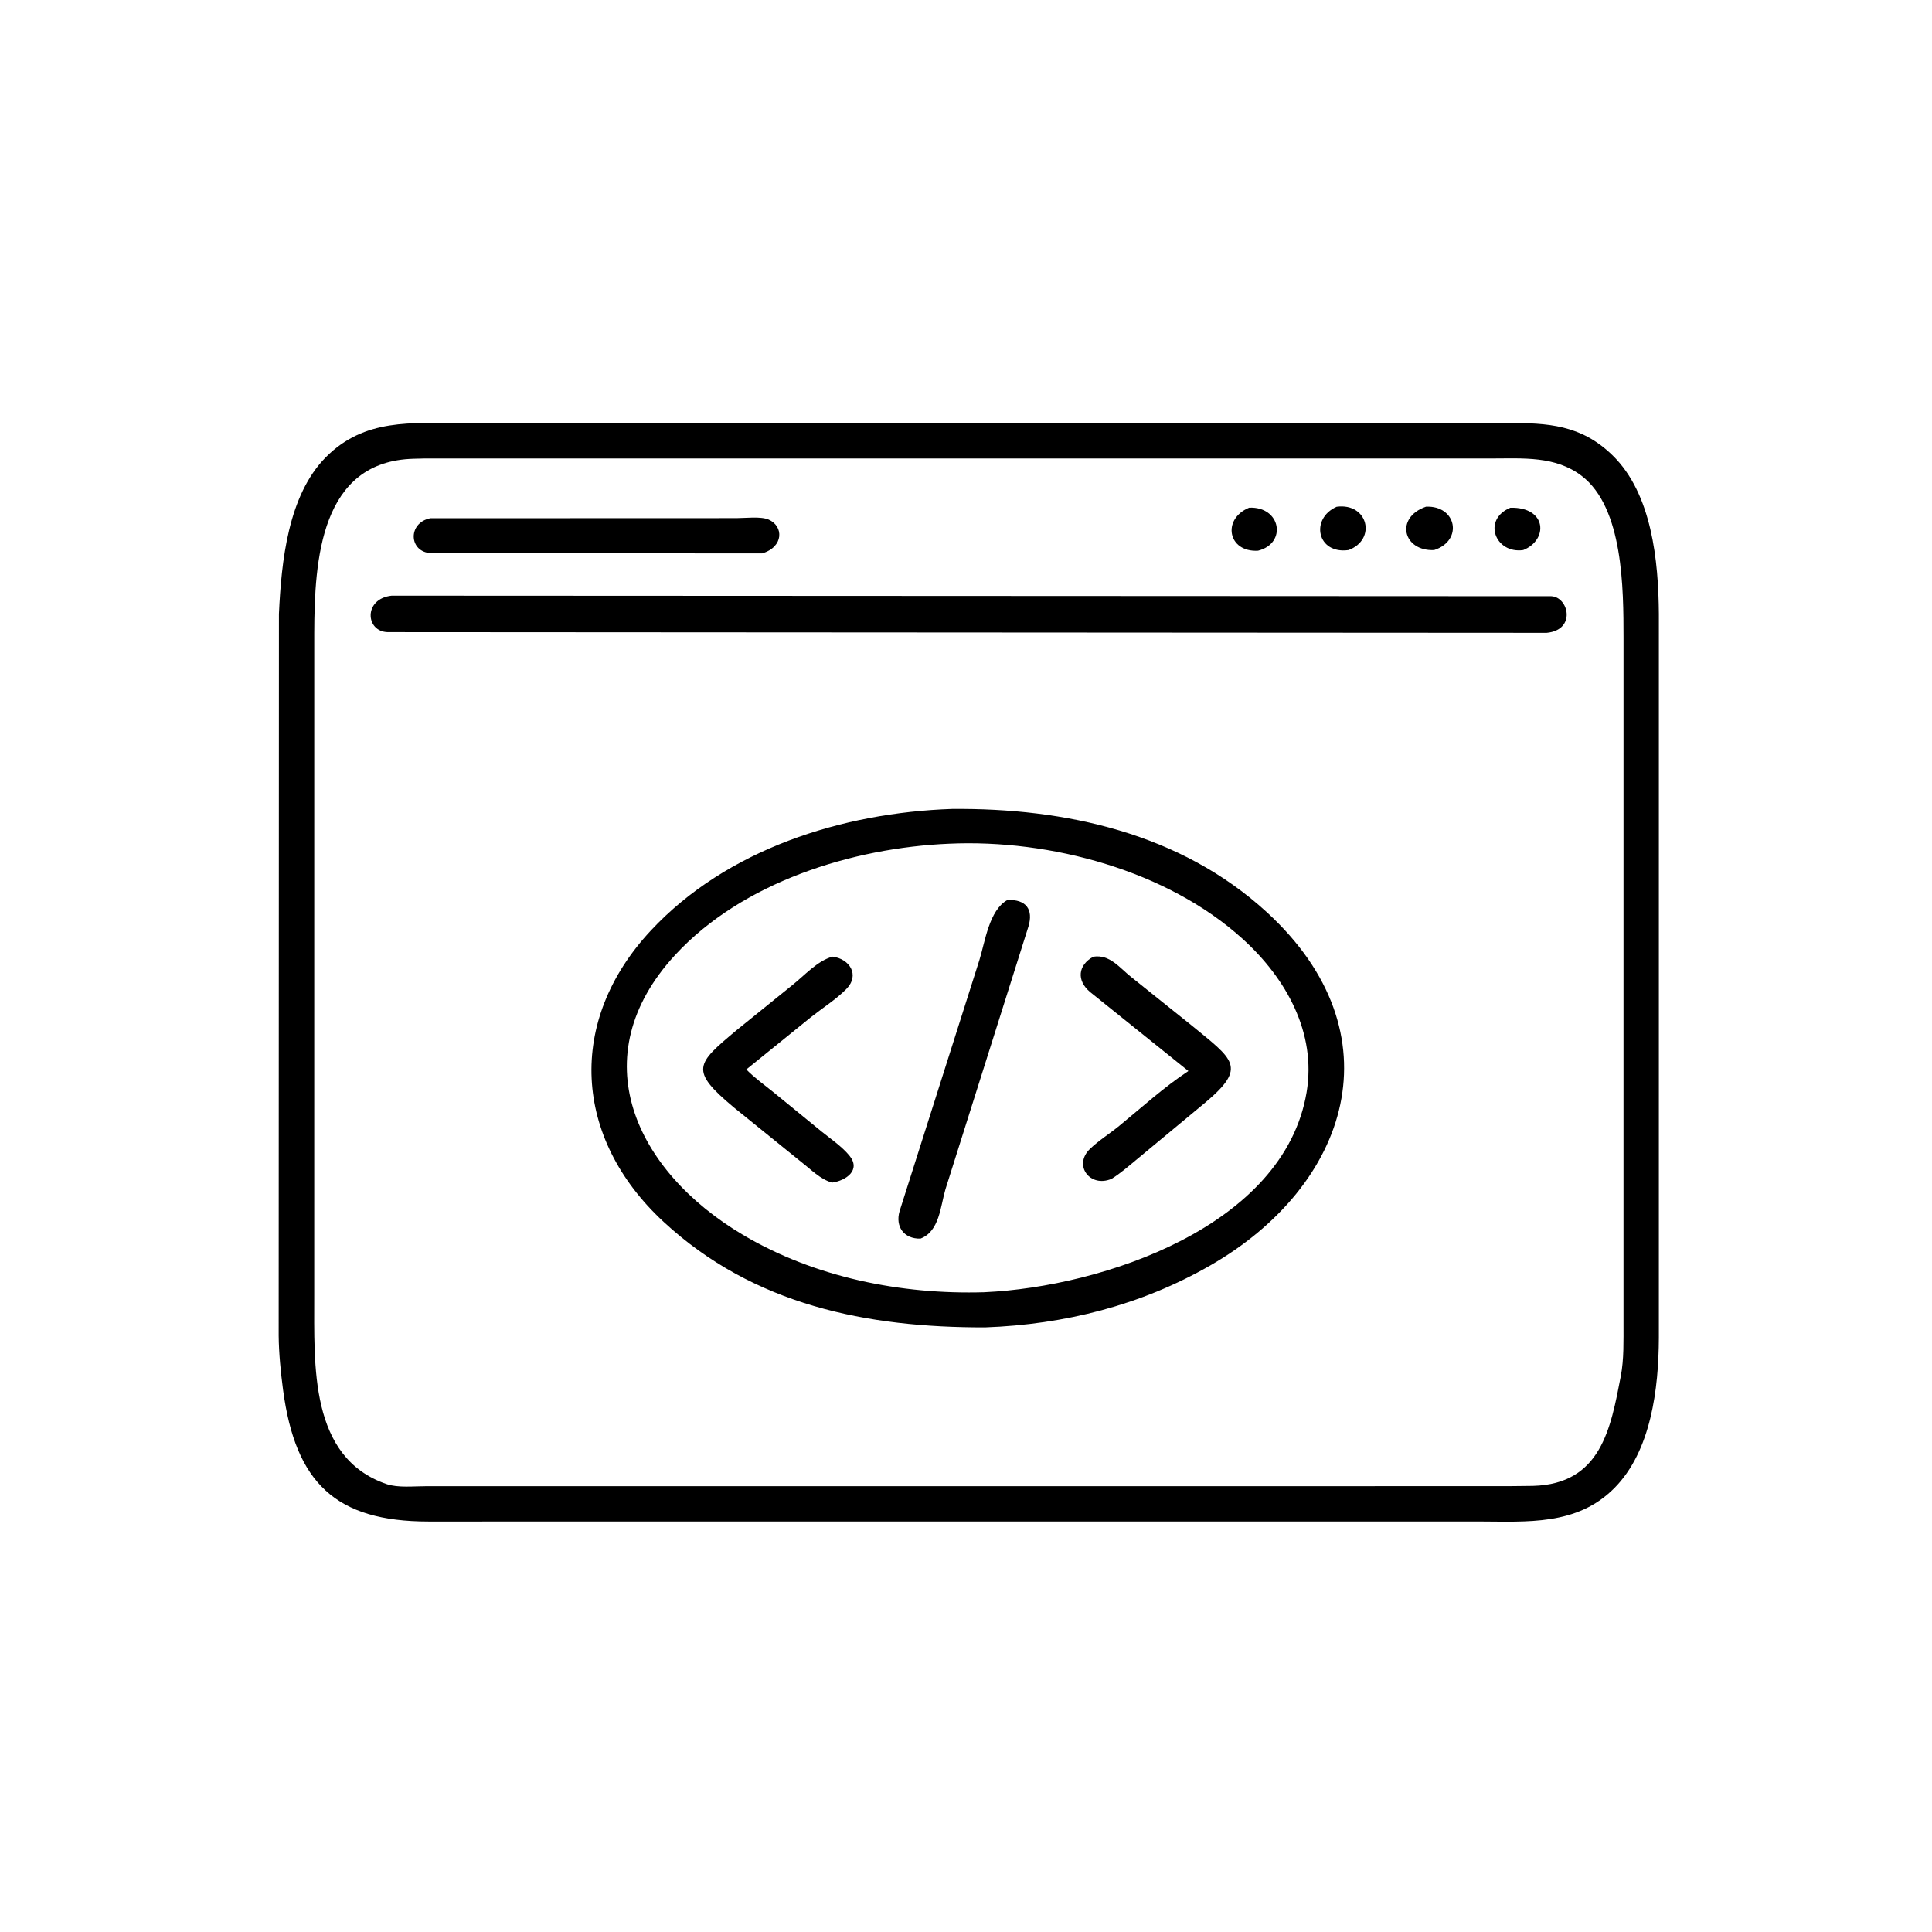
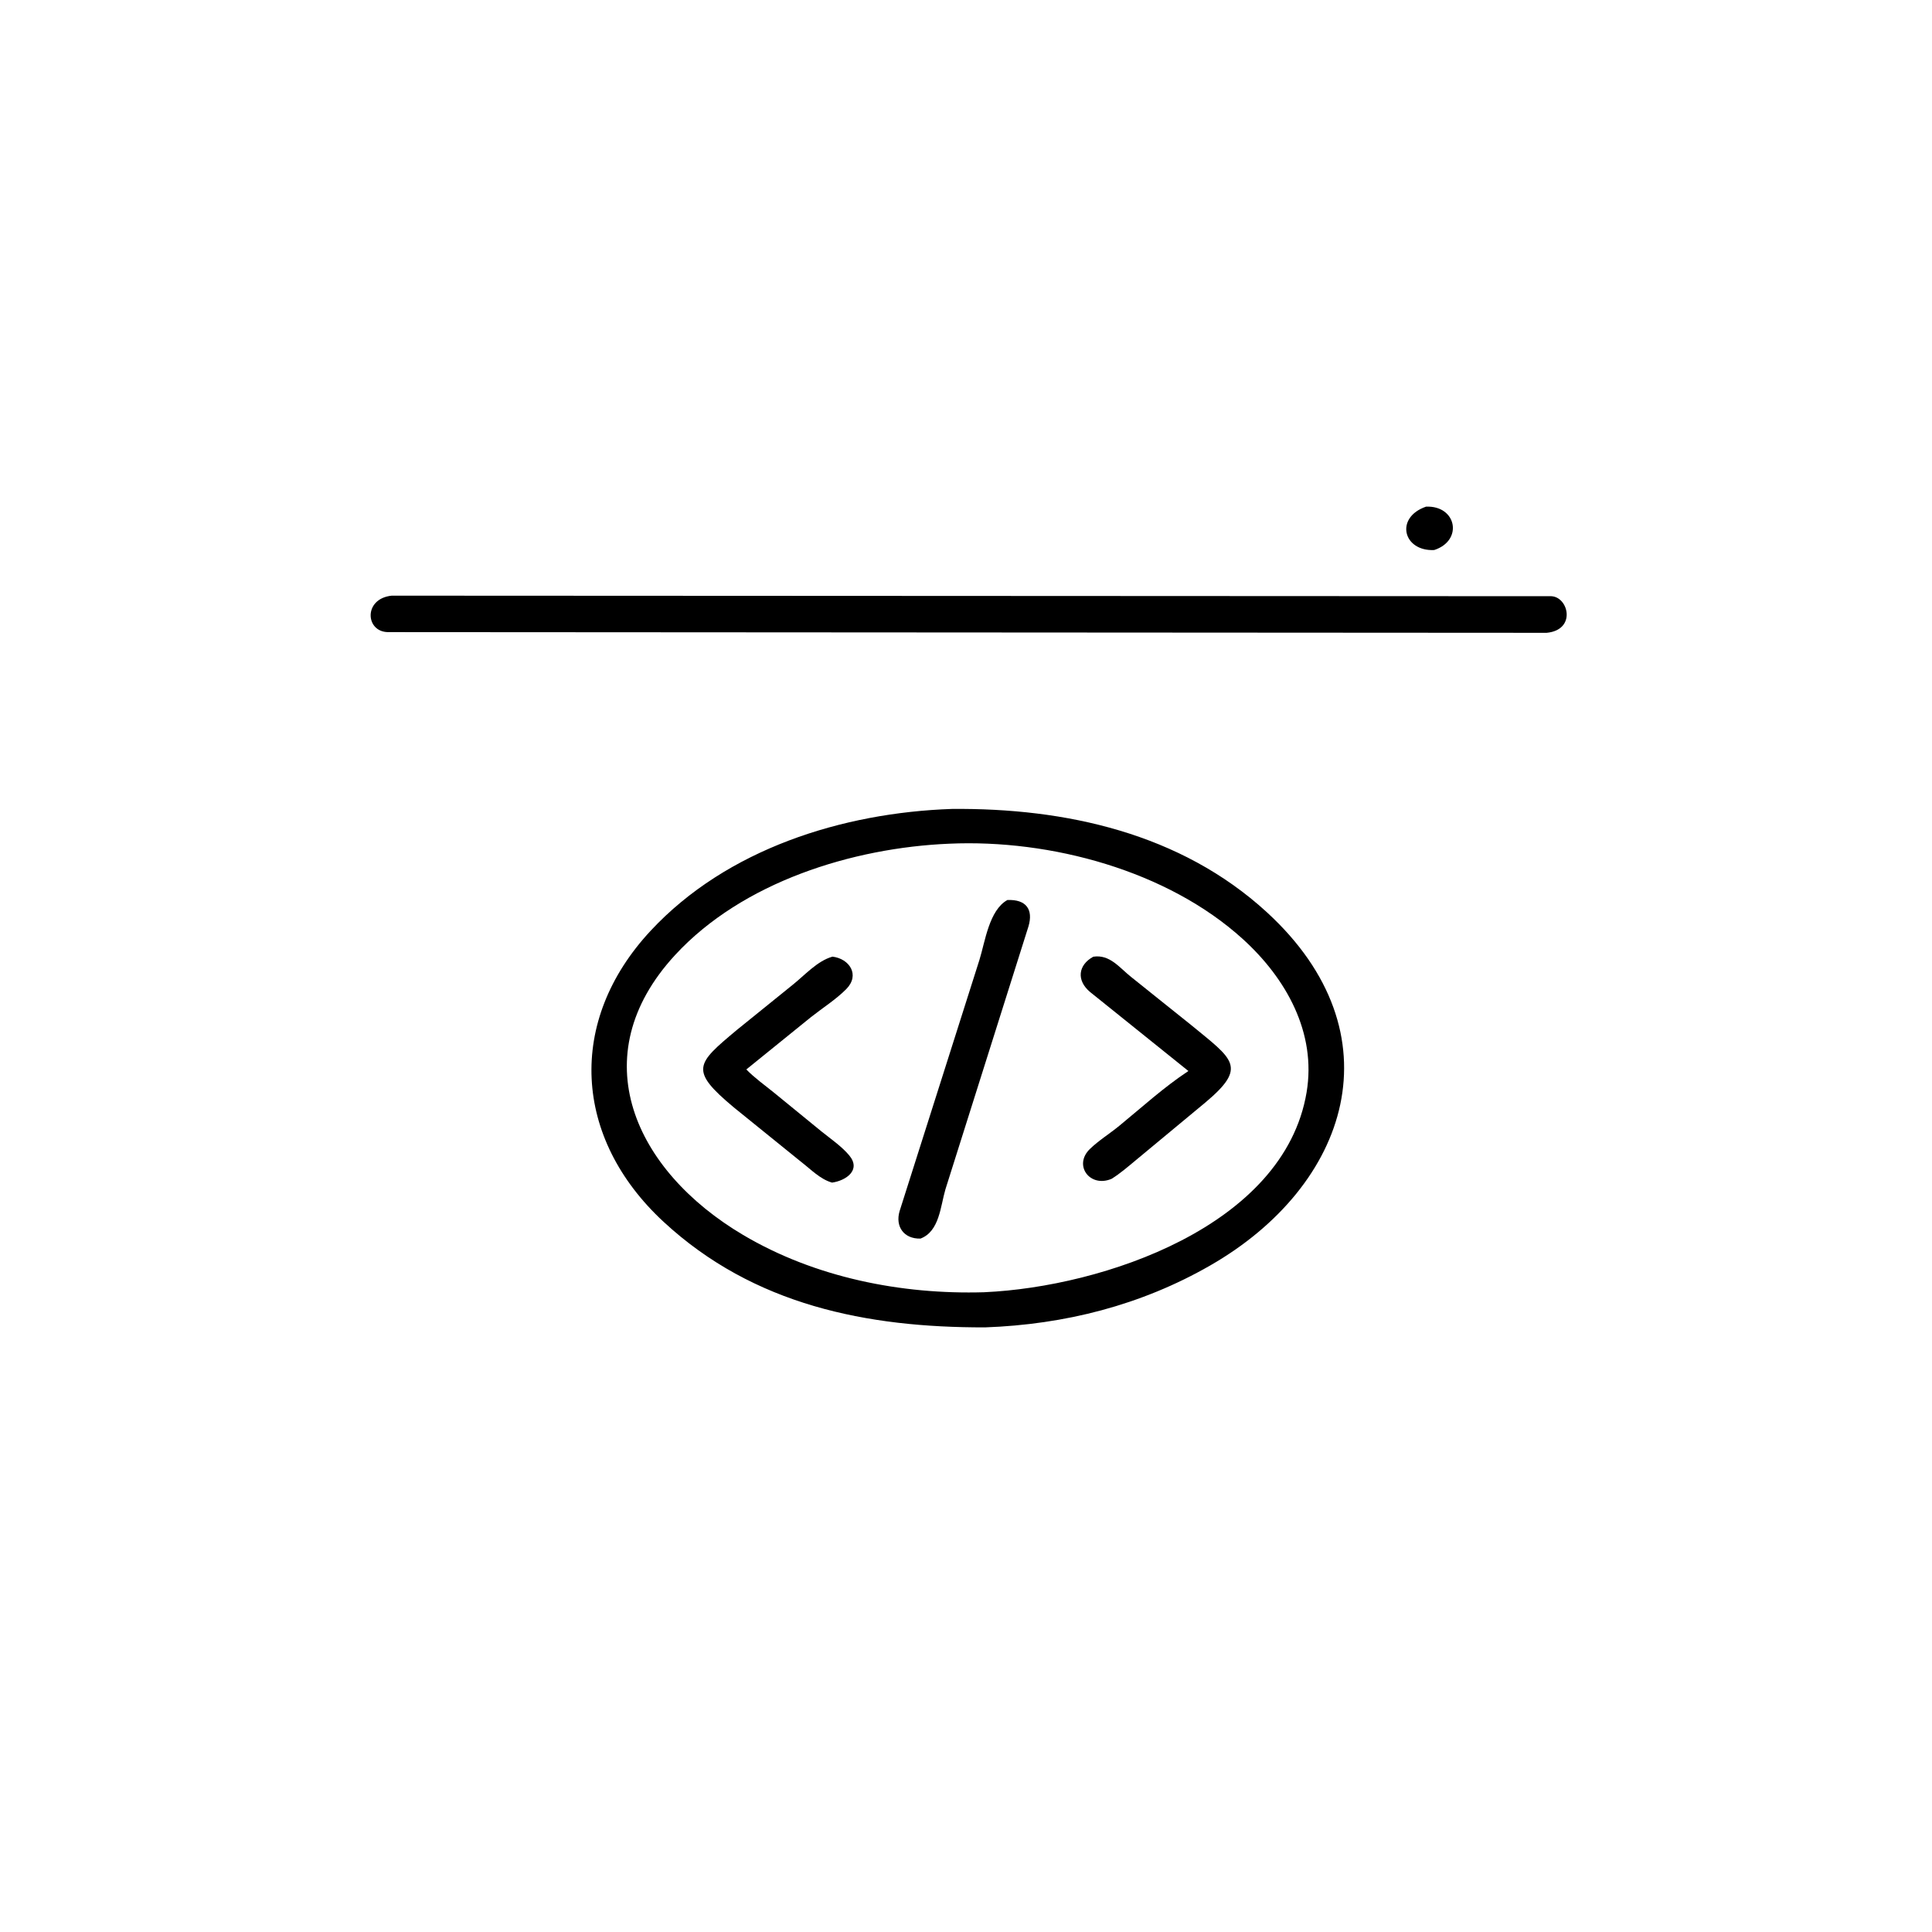
<svg xmlns="http://www.w3.org/2000/svg" version="1.1" style="display: block;" viewBox="0 0 2048 2048" width="640" height="640">
-   <path transform="translate(0,0)" fill="rgb(0,0,0)" d="M 1567.5 1612.83 L 454.14 1612.87 C 356.083 1612.85 313.148 1572.01 300.053 1473.29 C 297.615 1454.91 295.573 1434.48 295.409 1415.91 L 295.677 650.744 C 298.254 595.404 305.238 525.169 345.38 484.696 C 386.574 443.161 436.365 448.562 489.51 448.532 L 1597.72 448.383 C 1640.78 448.381 1675.96 450.092 1709.44 482.756 C 1751.13 523.438 1758.05 594.594 1758.47 650.84 L 1758.46 1418.11 C 1758.24 1471.79 1750.37 1538.21 1711.11 1577.6 C 1671.37 1617.48 1618.84 1612.93 1567.5 1612.83 z M 451.032 485.985 L 438.526 486.289 C 339.71 488.858 333.344 593.354 333.119 671.054 L 333.099 1373.74 C 333.255 1447.23 327.617 1545.06 409.85 1573.21 C 421.854 1577.32 438.748 1575.42 451.51 1575.44 L 1598.49 1575.4 L 1624.99 1575.1 C 1697.27 1573.25 1707.51 1513.71 1718.07 1458.98 C 1721.6 1440.71 1720.91 1421.03 1720.98 1402.46 L 1721 676.5 C 1720.98 624.394 1720.9 538.201 1676.59 504.412 C 1648.64 483.099 1614.31 486.019 1581.29 486.007 L 451.032 485.985 z" />
-   <path transform="translate(0,0)" fill="rgb(0,0,0)" d="M 1429.5 583.079 C 1396.09 587.759 1388.54 549.694 1416.93 537.16 C 1450.19 532.741 1459.53 571.978 1429.5 583.079 z" />
  <path transform="translate(0,0)" fill="rgb(0,0,0)" d="M 1520.27 583.07 C 1487.26 584.601 1478.39 548.562 1511.62 537.087 C 1544.03 535.644 1551.36 572.984 1520.27 583.07 z" />
-   <path transform="translate(0,0)" fill="rgb(0,0,0)" d="M 1333.59 583.752 C 1301.63 585.678 1295 550.147 1324.16 538.153 C 1357.78 536.653 1364.62 575.937 1333.59 583.752 z" />
-   <path transform="translate(0,0)" fill="rgb(0,0,0)" d="M 1614.65 583.084 C 1584.82 587.258 1570.97 550.545 1601.08 538.192 C 1639.99 537.272 1641.38 572.5 1614.65 583.084 z" />
-   <path transform="translate(0,0)" fill="rgb(0,0,0)" d="M 807.884 586.62 L 457 586.393 C 433.341 585.304 431.844 554.325 456.087 549.324 L 780.591 549.214 C 789.85 549.22 806.503 547.123 814.76 550.74 C 830.802 557.768 830.974 579.714 807.884 586.62 z" />
  <path transform="translate(0,0)" fill="rgb(0,0,0)" d="M 1639.53 670.81 L 410.921 670.068 C 387.239 669.469 385.162 634.577 415.221 631.432 L 1644.5 632.01 C 1662.82 632.881 1671.14 667.789 1639.53 670.81 z" />
  <path transform="translate(0,0)" fill="rgb(0,0,0)" d="M 1044.25 1407.08 C 919.184 1407.33 799.032 1383.71 703.388 1295.14 C 607.629 1206.46 600.433 1082.43 689.838 986.504 C 770.55 899.902 893.098 861.482 1009.01 857.512 C 1129.24 856.376 1251.46 883.16 1342.81 966.911 C 1483.35 1095.74 1430.03 1256.95 1282.9 1341.44 C 1209.42 1383.64 1128.61 1404.02 1044.25 1407.08 z M 1006.23 894.359 C 903.572 898.675 786.915 935.002 715.543 1012.46 C 616.491 1119.95 672.84 1241.04 787.663 1309.06 C 863.945 1354.26 955.354 1372.43 1043.34 1369.83 L 1043.8 1369.79 C 1168.59 1364.14 1361.1 1300.06 1385.03 1158 C 1395.69 1094.73 1363.34 1037.14 1317.5 995.49 C 1237.55 922.847 1113.6 889.515 1006.23 894.359 z" />
  <path transform="translate(0,0)" fill="rgb(0,0,0)" d="M 975.762 1312.95 C 957.999 1313.44 948.873 1300.03 953.578 1283.95 L 1038.23 1017.57 C 1044.27 998.214 1048.45 964.859 1067.85 954.068 C 1087.84 953.173 1095.5 964.136 1090.23 981.986 L 1002.2 1260.71 C 996.89 1278.74 995.912 1305.31 975.762 1312.95 z" />
  <path transform="translate(0,0)" fill="rgb(0,0,0)" d="M 882.005 1253.61 C 869.345 1250.01 859.677 1239.65 849.478 1231.82 L 777.877 1173.89 C 730.417 1134.24 738 1127.91 780.963 1091.89 L 839.977 1044.19 C 852.805 1034.04 866.336 1018.55 882.488 1014.08 C 900.537 1016.3 911.863 1033.52 897.055 1048.5 C 886.262 1059.42 871.894 1068.51 859.786 1078.09 L 791.138 1133.66 C 799.892 1142.68 810.742 1150.34 820.508 1158.29 L 871.057 1199.58 C 880.739 1207.35 892.086 1215.11 900.11 1224.64 C 913.258 1240.26 896.78 1251.54 882.005 1253.61 z" />
  <path transform="translate(0,0)" fill="rgb(0,0,0)" d="M 1178.3 1249.62 C 1155.38 1259.33 1137.54 1235.26 1155.29 1218.02 C 1164.58 1209 1176.27 1201.79 1186.34 1193.53 C 1210.43 1173.79 1233.71 1152.5 1259.76 1135.32 L 1155.54 1051.57 C 1140.87 1039.28 1142.76 1022.99 1158.92 1014.15 C 1176.55 1011.44 1186.77 1025.97 1199.2 1035.75 L 1262.77 1086.66 C 1307.1 1123.13 1322.89 1130.84 1277.63 1168.77 L 1204.59 1229.39 C 1196.02 1236.45 1187.76 1243.76 1178.3 1249.62 z" />
</svg>